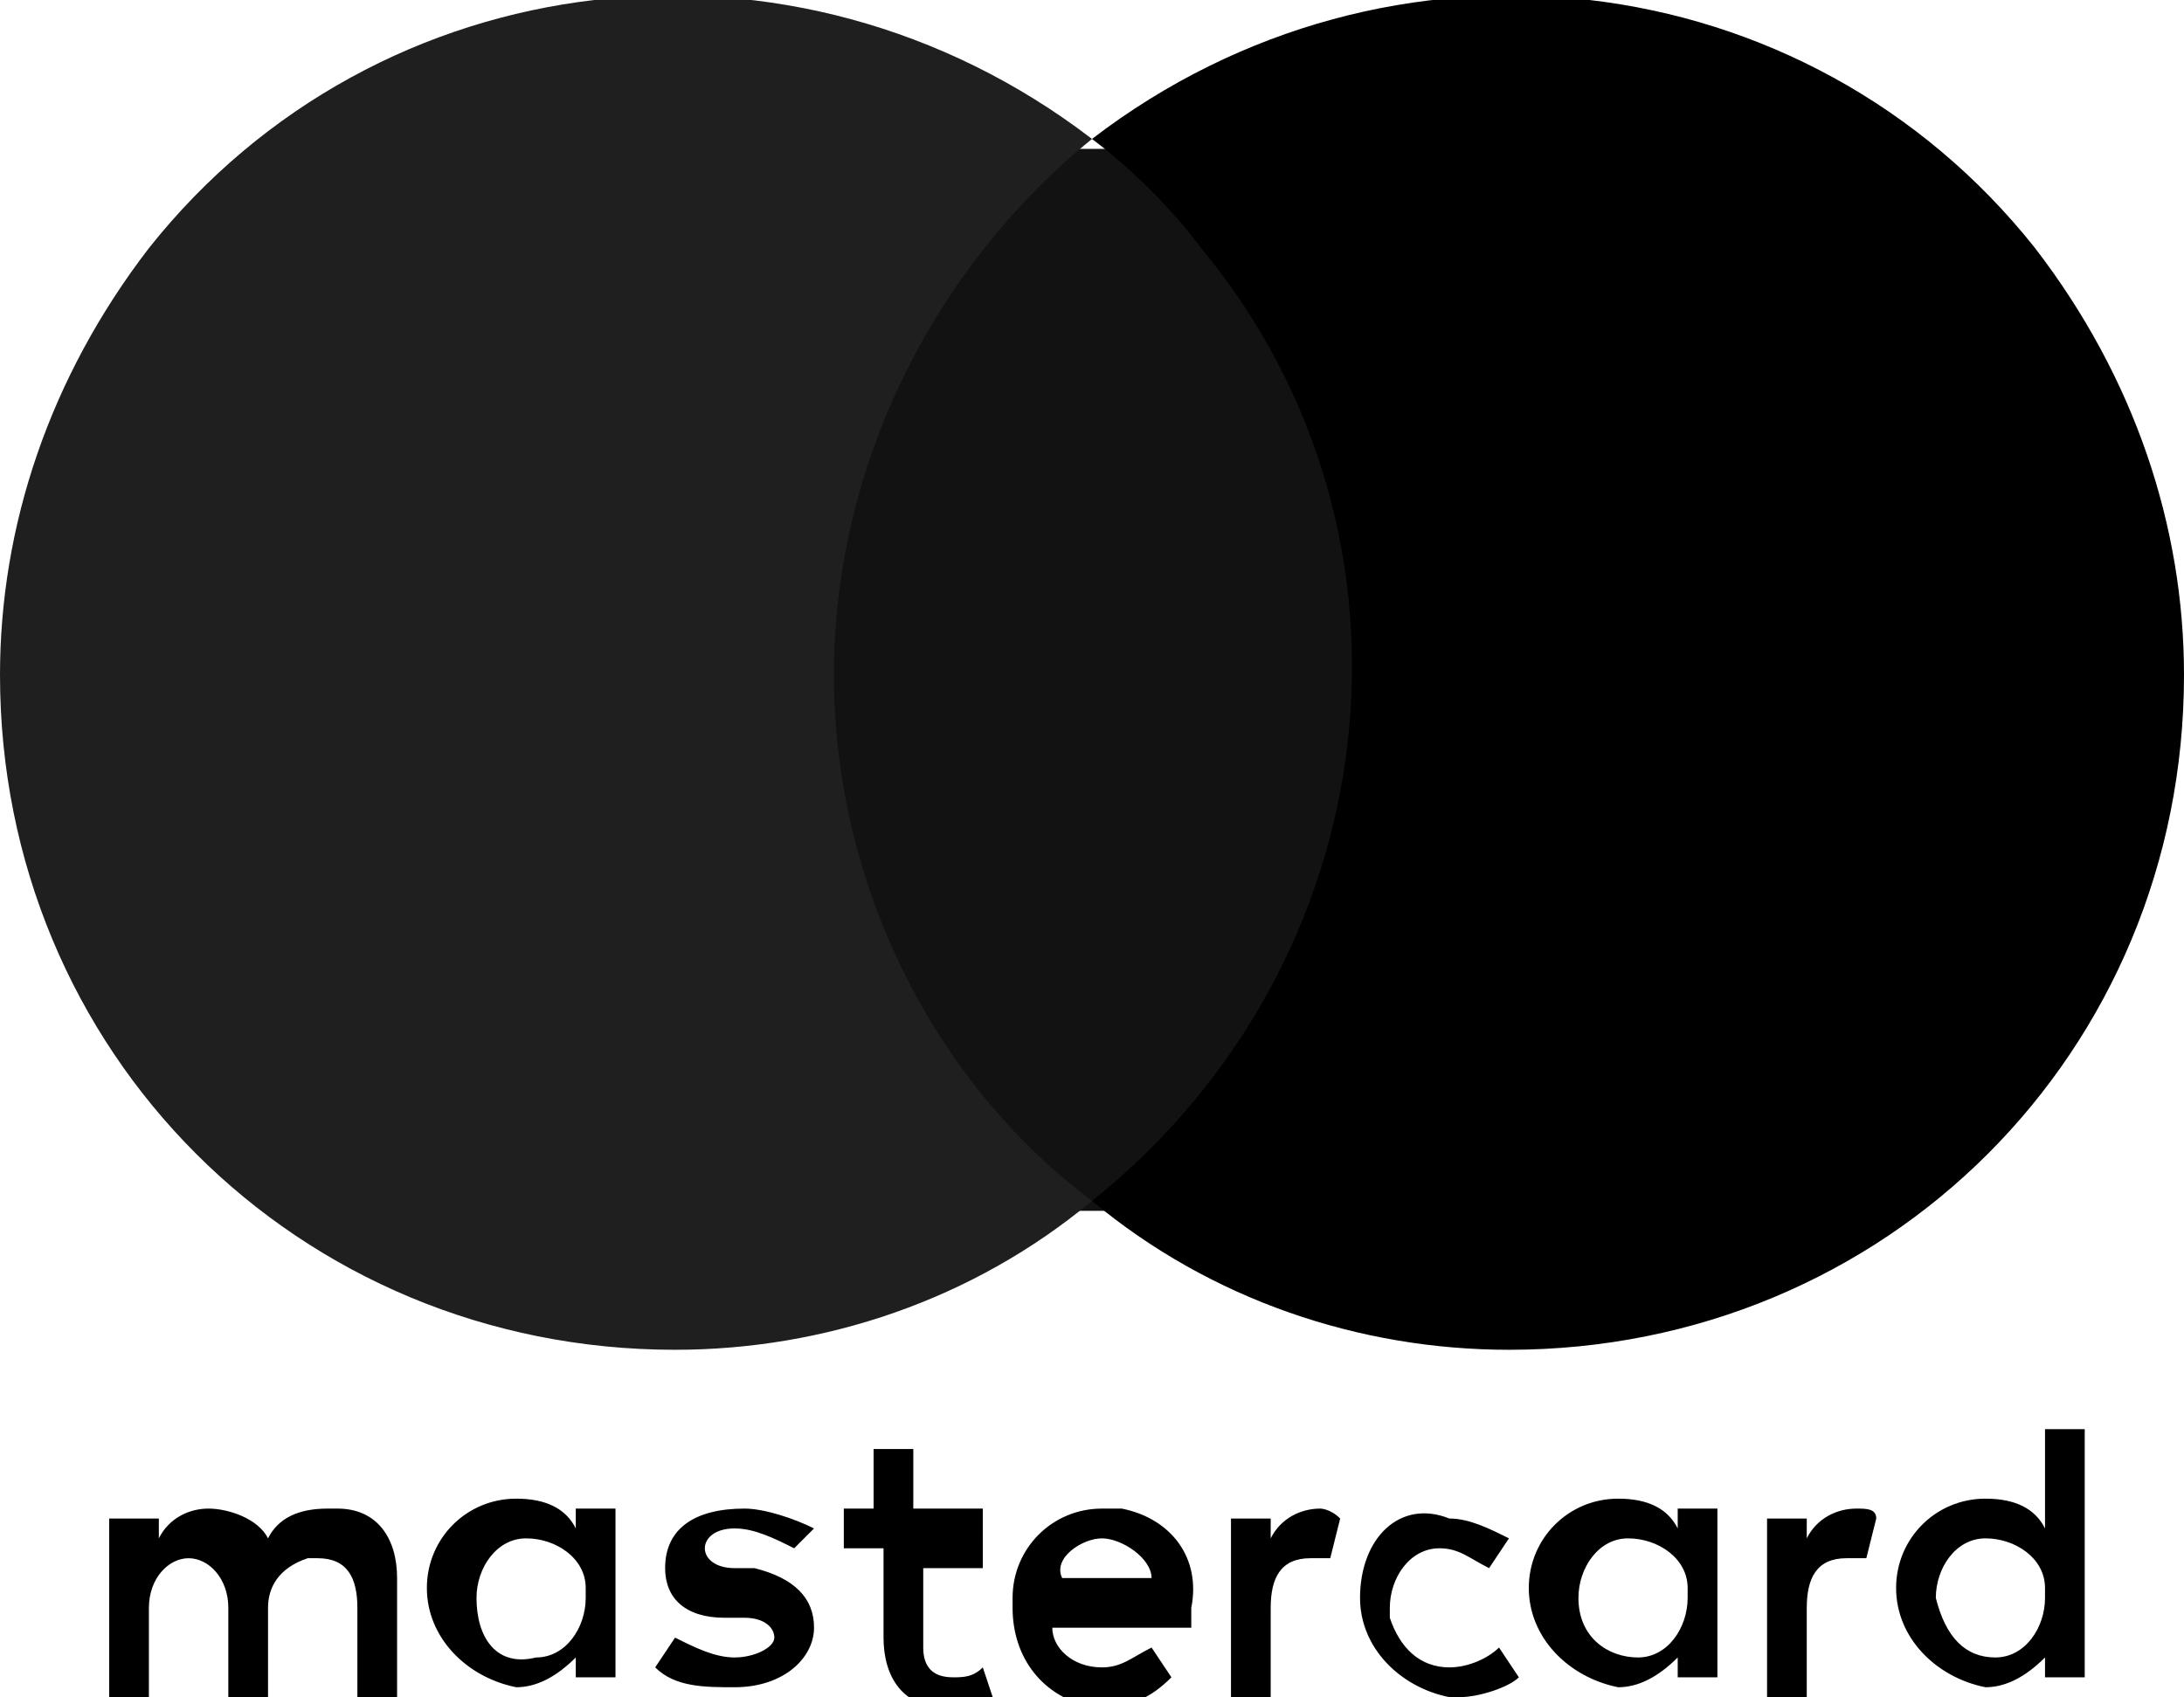
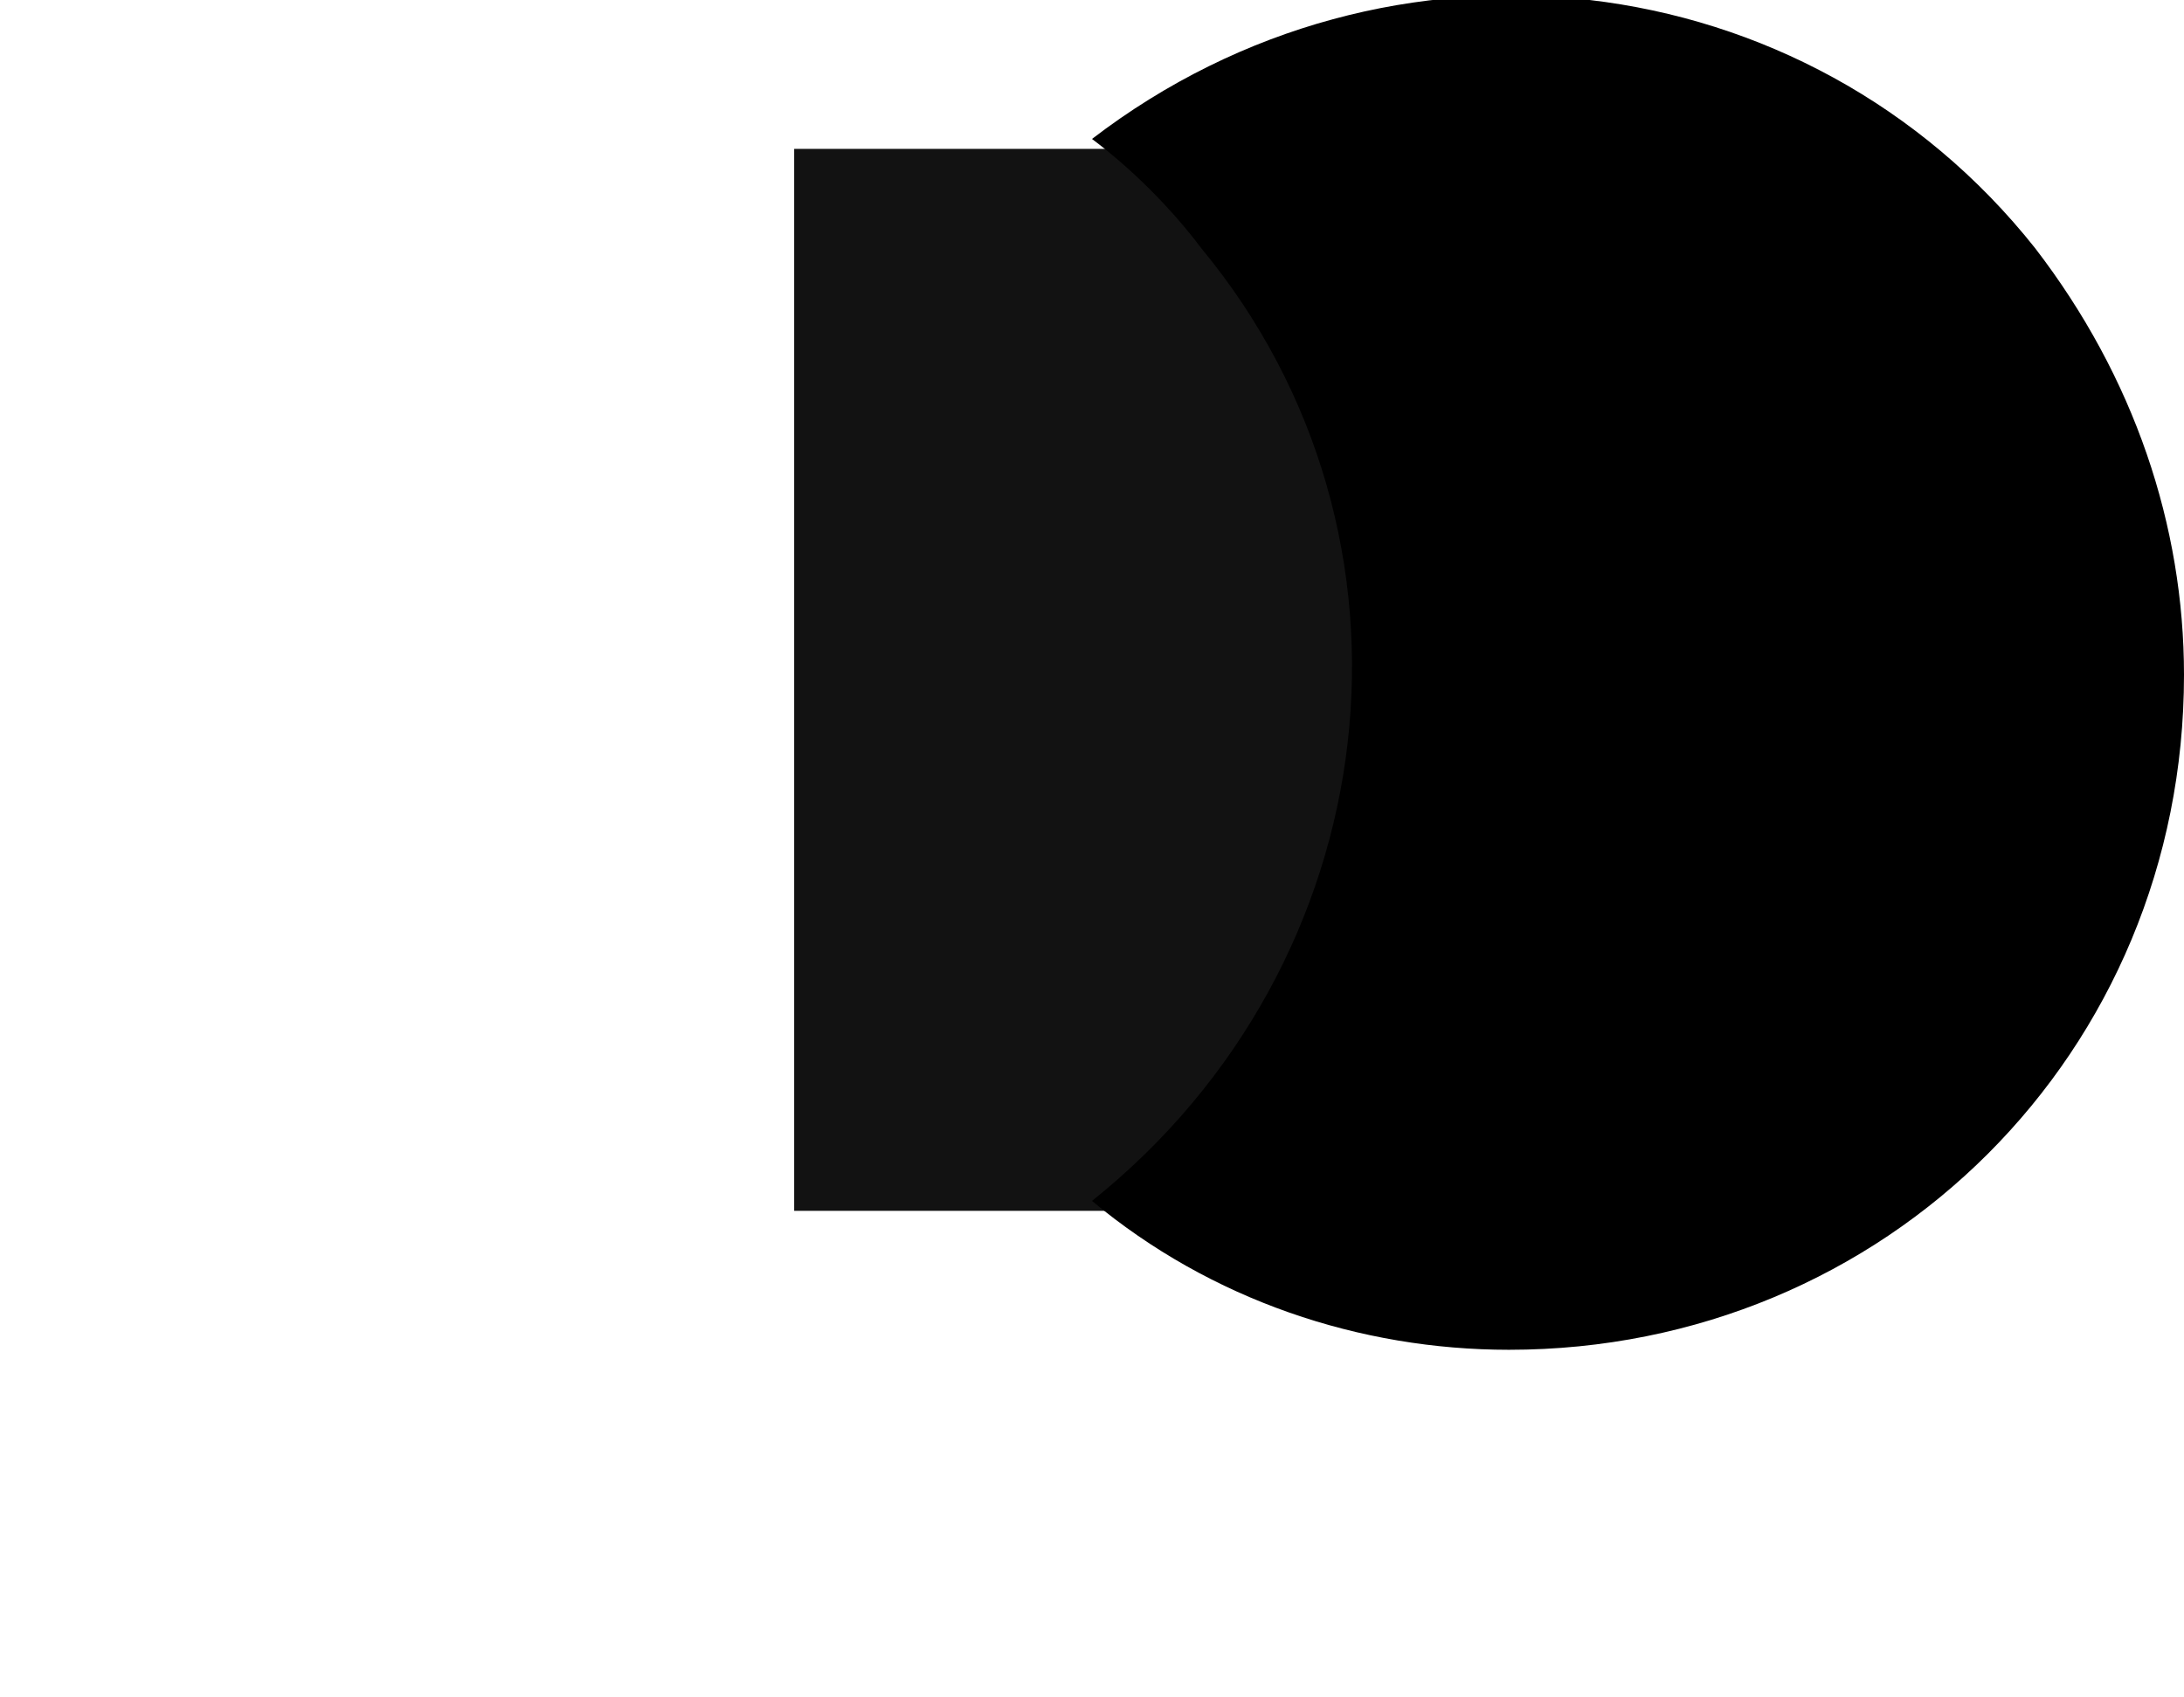
<svg xmlns="http://www.w3.org/2000/svg" version="1.1" id="mastercard" x="0px" y="0px" viewBox="0 0 22 17.1" style="enable-background:new 0 0 22 17.1;" xml:space="preserve">
  <style type="text/css">
	.st0{fill:#121212;}
	.st1{fill:#1F1F1F;}
</style>
-   <path id="Path_43" d="M4,17.1v-1.2c0-0.4-0.2-0.7-0.6-0.7c0,0-0.1,0-0.1,0c-0.3,0-0.5,0.1-0.6,0.3c-0.1-0.2-0.4-0.3-0.6-0.3  c-0.2,0-0.4,0.1-0.5,0.3v-0.2H1.1v1.9h0.4v-1c0-0.3,0.2-0.5,0.4-0.5s0.4,0.2,0.4,0.5v1h0.4v-1c0-0.2,0.1-0.4,0.4-0.5  c0,0,0.1,0,0.1,0c0.3,0,0.4,0.2,0.4,0.5v1H4z M9.9,15.2H9.2v-0.6H8.8v0.6H8.5v0.4h0.4v0.9c0,0.4,0.2,0.7,0.6,0.7  c0.2,0,0.3-0.1,0.5-0.1l-0.1-0.3c-0.1,0.1-0.2,0.1-0.3,0.1c-0.2,0-0.3-0.1-0.3-0.3v-0.8h0.6V15.2z M13.3,15.2  c-0.2,0-0.4,0.1-0.5,0.3v-0.2h-0.4v1.9h0.4v-1c0-0.3,0.1-0.5,0.4-0.5c0.1,0,0.2,0,0.2,0l0.1-0.4C13.4,15.2,13.3,15.2,13.3,15.2  L13.3,15.2z M8.2,15.4c-0.2-0.1-0.5-0.2-0.7-0.2c-0.5,0-0.8,0.2-0.8,0.6c0,0.3,0.2,0.5,0.6,0.5l0.2,0c0.2,0,0.3,0.1,0.3,0.2  c0,0.1-0.2,0.2-0.4,0.2c-0.2,0-0.4-0.1-0.6-0.2l-0.2,0.3c0.2,0.2,0.5,0.2,0.8,0.2c0.5,0,0.8-0.3,0.8-0.6c0-0.3-0.2-0.5-0.6-0.6  l-0.2,0c-0.2,0-0.3-0.1-0.3-0.2c0-0.1,0.1-0.2,0.3-0.2c0.2,0,0.4,0.1,0.6,0.2L8.2,15.4L8.2,15.4z M18.7,15.2c-0.2,0-0.4,0.1-0.5,0.3  v-0.2h-0.4v1.9h0.4v-1c0-0.3,0.1-0.5,0.4-0.5c0.1,0,0.2,0,0.2,0l0.1-0.4C18.9,15.2,18.8,15.2,18.7,15.2L18.7,15.2z M13.7,16.1  c0,0.5,0.4,0.9,0.9,1c0,0,0.1,0,0.1,0c0.2,0,0.5-0.1,0.6-0.2l-0.2-0.3c-0.1,0.1-0.3,0.2-0.5,0.2c-0.3,0-0.5-0.2-0.6-0.5  c0,0,0,0,0-0.1c0-0.3,0.2-0.6,0.5-0.6c0,0,0,0,0,0c0.2,0,0.3,0.1,0.5,0.2l0.2-0.3c-0.2-0.1-0.4-0.2-0.6-0.2  C14.1,15.1,13.7,15.5,13.7,16.1C13.7,16.1,13.7,16.1,13.7,16.1L13.7,16.1z M17.3,16.1v-0.9h-0.4v0.2c-0.1-0.2-0.3-0.3-0.6-0.3  c-0.5,0-0.9,0.4-0.9,0.9c0,0,0,0,0,0c0,0.5,0.4,0.9,0.9,1c0,0,0,0,0,0c0.2,0,0.4-0.1,0.6-0.3v0.2h0.4V16.1z M15.9,16.1  c0-0.3,0.2-0.6,0.5-0.6c0.3,0,0.6,0.2,0.6,0.5c0,0,0,0.1,0,0.1c0,0.3-0.2,0.6-0.5,0.6S15.9,16.5,15.9,16.1  C15.9,16.2,15.9,16.2,15.9,16.1z M11.1,15.2c-0.5,0-0.9,0.4-0.9,0.9c0,0,0,0.1,0,0.1c0,0.5,0.3,0.9,0.8,1c0,0,0.1,0,0.1,0  c0.3,0,0.5-0.1,0.7-0.3l-0.2-0.3c-0.2,0.1-0.3,0.2-0.5,0.2c-0.3,0-0.5-0.2-0.5-0.4H12v-0.2c0.1-0.5-0.2-0.9-0.7-1  C11.2,15.2,11.2,15.2,11.1,15.2L11.1,15.2z M11.1,15.5c0.2,0,0.5,0.2,0.5,0.4c0,0,0,0,0,0h-0.9C10.6,15.7,10.9,15.5,11.1,15.5  L11.1,15.5z M21,16.1v-1.7h-0.4v1c-0.1-0.2-0.3-0.3-0.6-0.3c-0.5,0-0.9,0.4-0.9,0.9c0,0,0,0,0,0c0,0.5,0.4,0.9,0.9,1c0,0,0,0,0,0  c0.2,0,0.4-0.1,0.6-0.3v0.2H21V16.1z M19.5,16.1c0-0.3,0.2-0.6,0.5-0.6s0.6,0.2,0.6,0.5c0,0,0,0.1,0,0.1c0,0.3-0.2,0.6-0.5,0.6  S19.6,16.5,19.5,16.1C19.5,16.2,19.5,16.2,19.5,16.1z M6.2,16.1v-0.9H5.8v0.2c-0.1-0.2-0.3-0.3-0.6-0.3c-0.5,0-0.9,0.4-0.9,0.9  c0,0,0,0,0,0c0,0.5,0.4,0.9,0.9,1c0,0,0,0,0,0c0.2,0,0.4-0.1,0.6-0.3v0.2h0.4L6.2,16.1z M4.8,16.1c0-0.3,0.2-0.6,0.5-0.6  c0.3,0,0.6,0.2,0.6,0.5c0,0,0,0.1,0,0.1c0,0.3-0.2,0.6-0.5,0.6C5,16.8,4.8,16.5,4.8,16.1C4.7,16.2,4.7,16.2,4.8,16.1z" />
  <rect id="Rectangle_22" x="8" y="1.5" class="st0" width="6" height="10.7" />
-   <path id="Path_44" class="st1" d="M8.4,6.8c0-2.1,1-4.1,2.6-5.4c-3-2.3-7.2-1.8-9.5,1.1C0.5,3.8,0,5.3,0,6.8c0,3.8,3,6.8,6.8,6.8  c1.5,0,3-0.5,4.2-1.5C9.4,10.9,8.4,8.9,8.4,6.8z" />
  <path id="Path_45" d="M22,6.8c0,3.8-3,6.8-6.8,6.8c-1.5,0-3-0.5-4.2-1.5c3-2.4,3.5-6.7,1.1-9.6c-0.3-0.4-0.7-0.8-1.1-1.1  c3-2.3,7.2-1.8,9.5,1.1C21.5,3.8,22,5.3,22,6.8z" />
</svg>